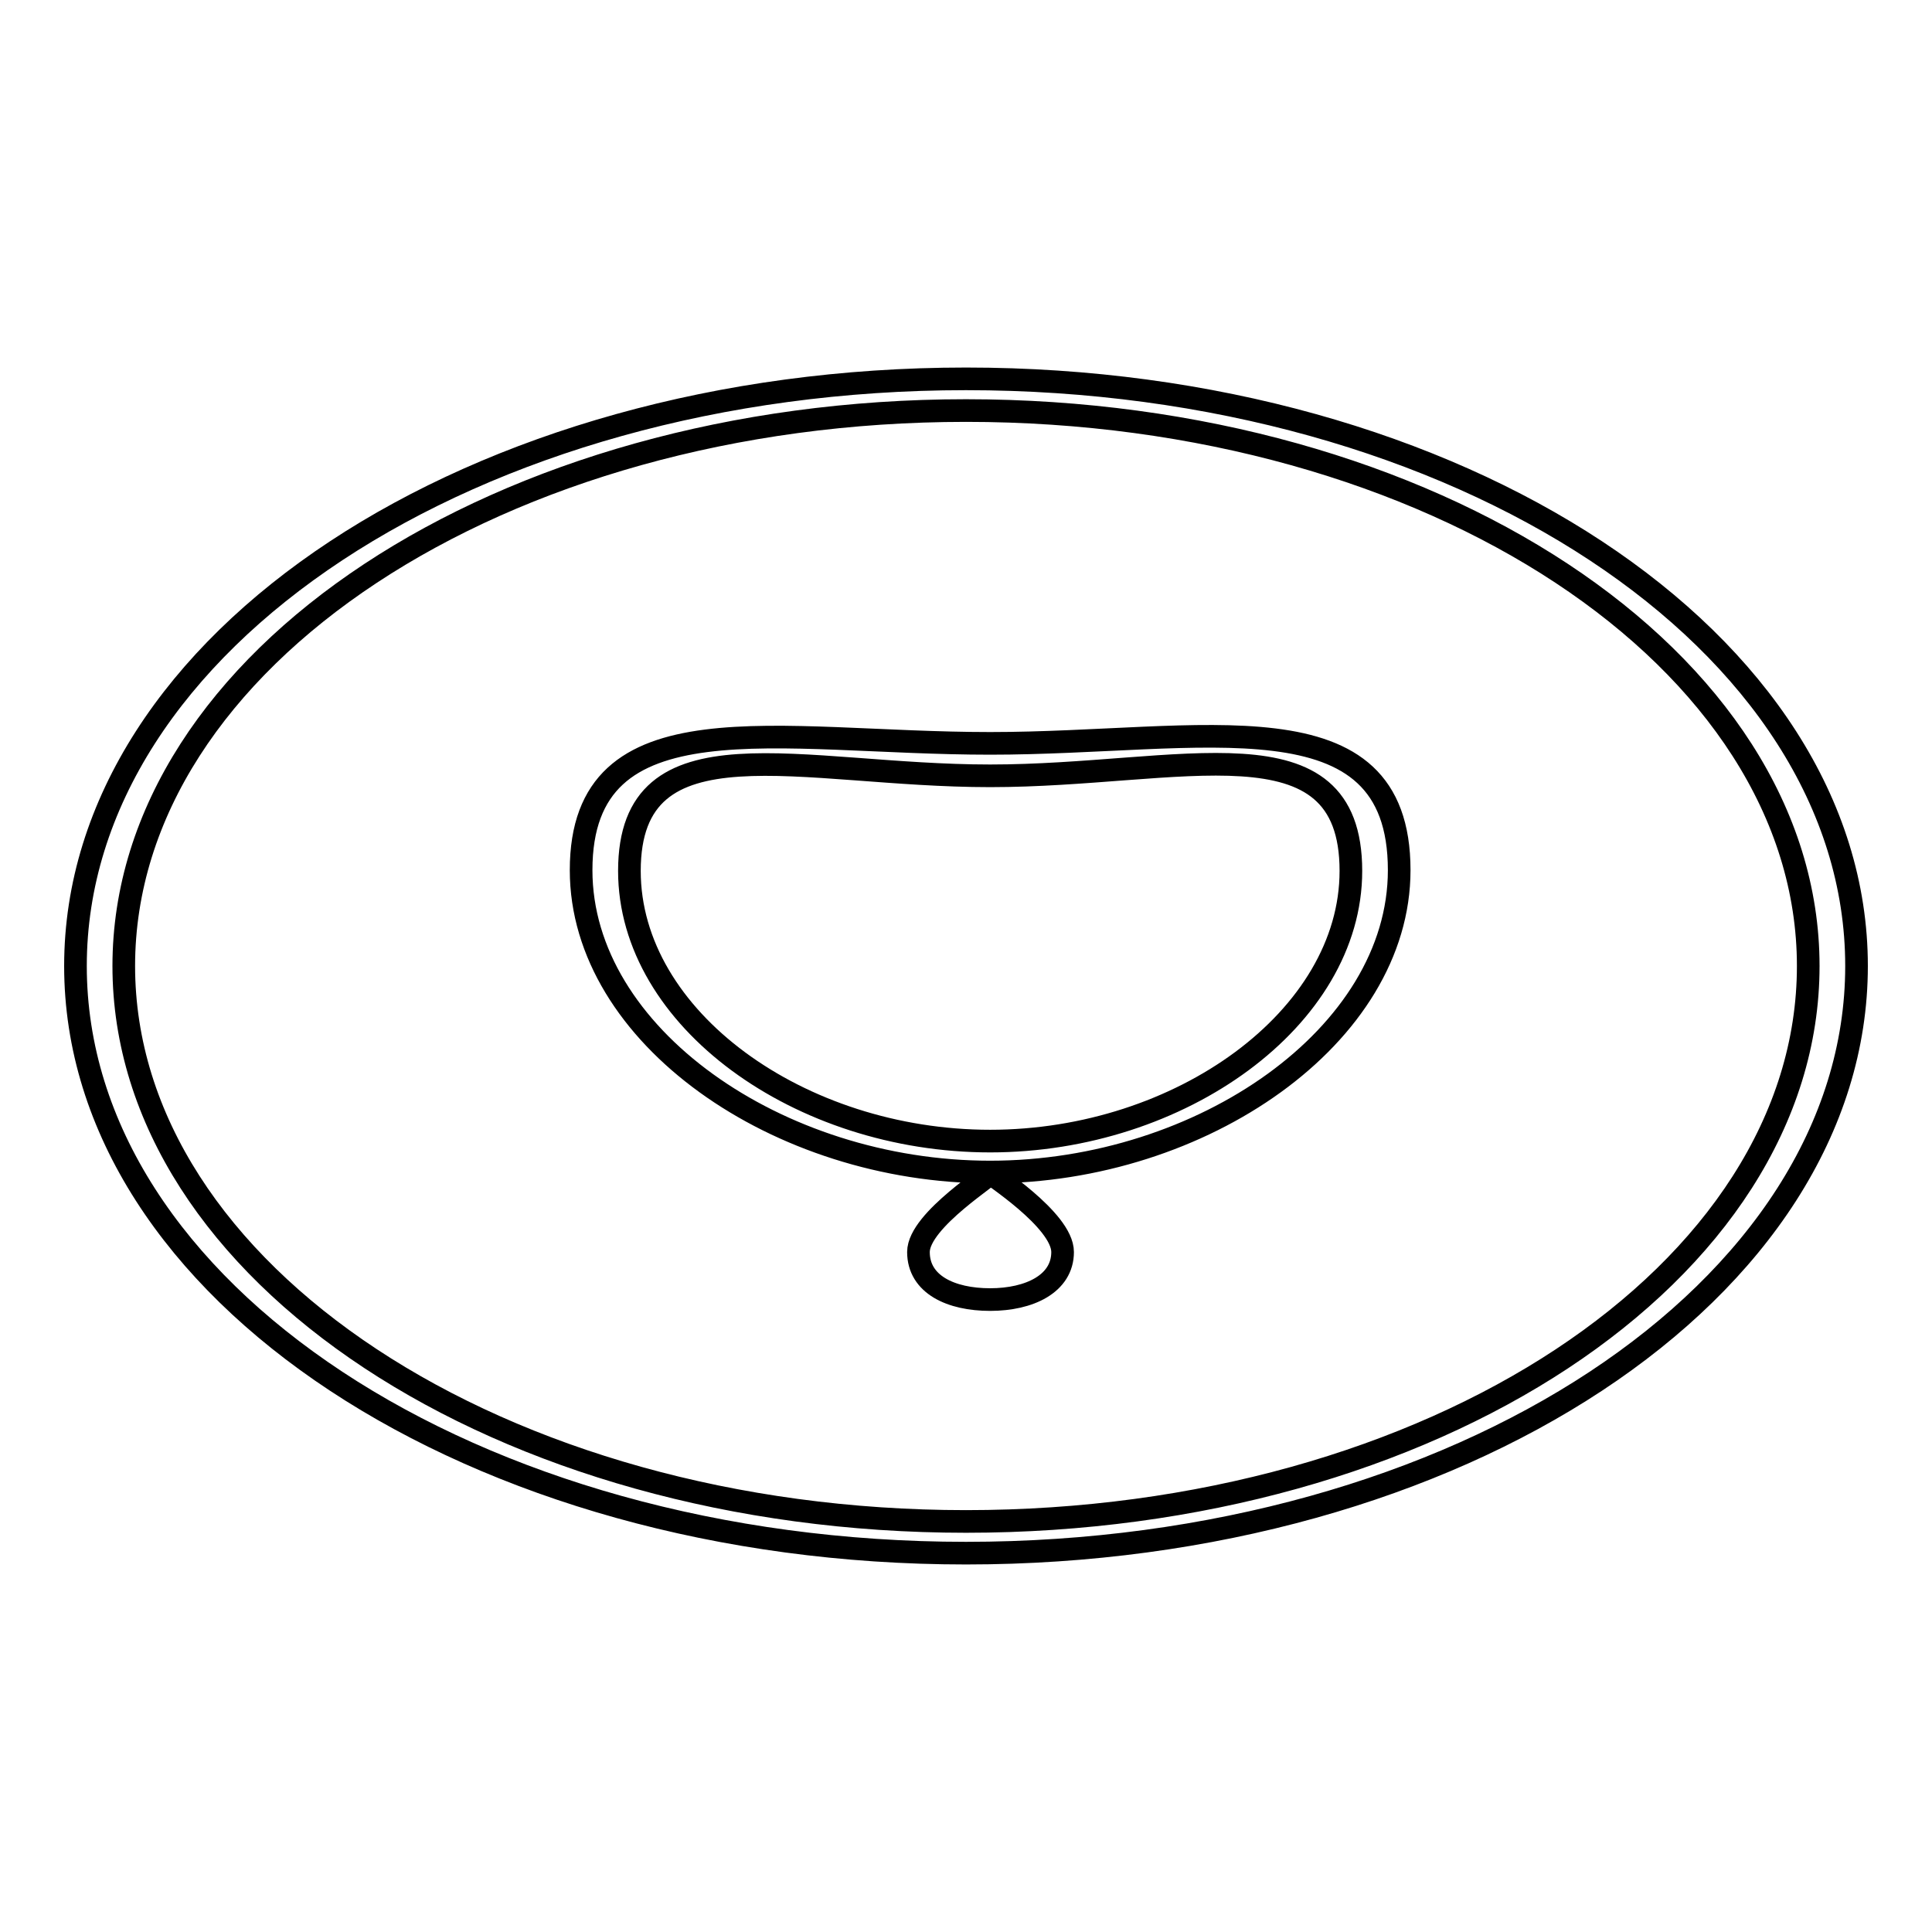
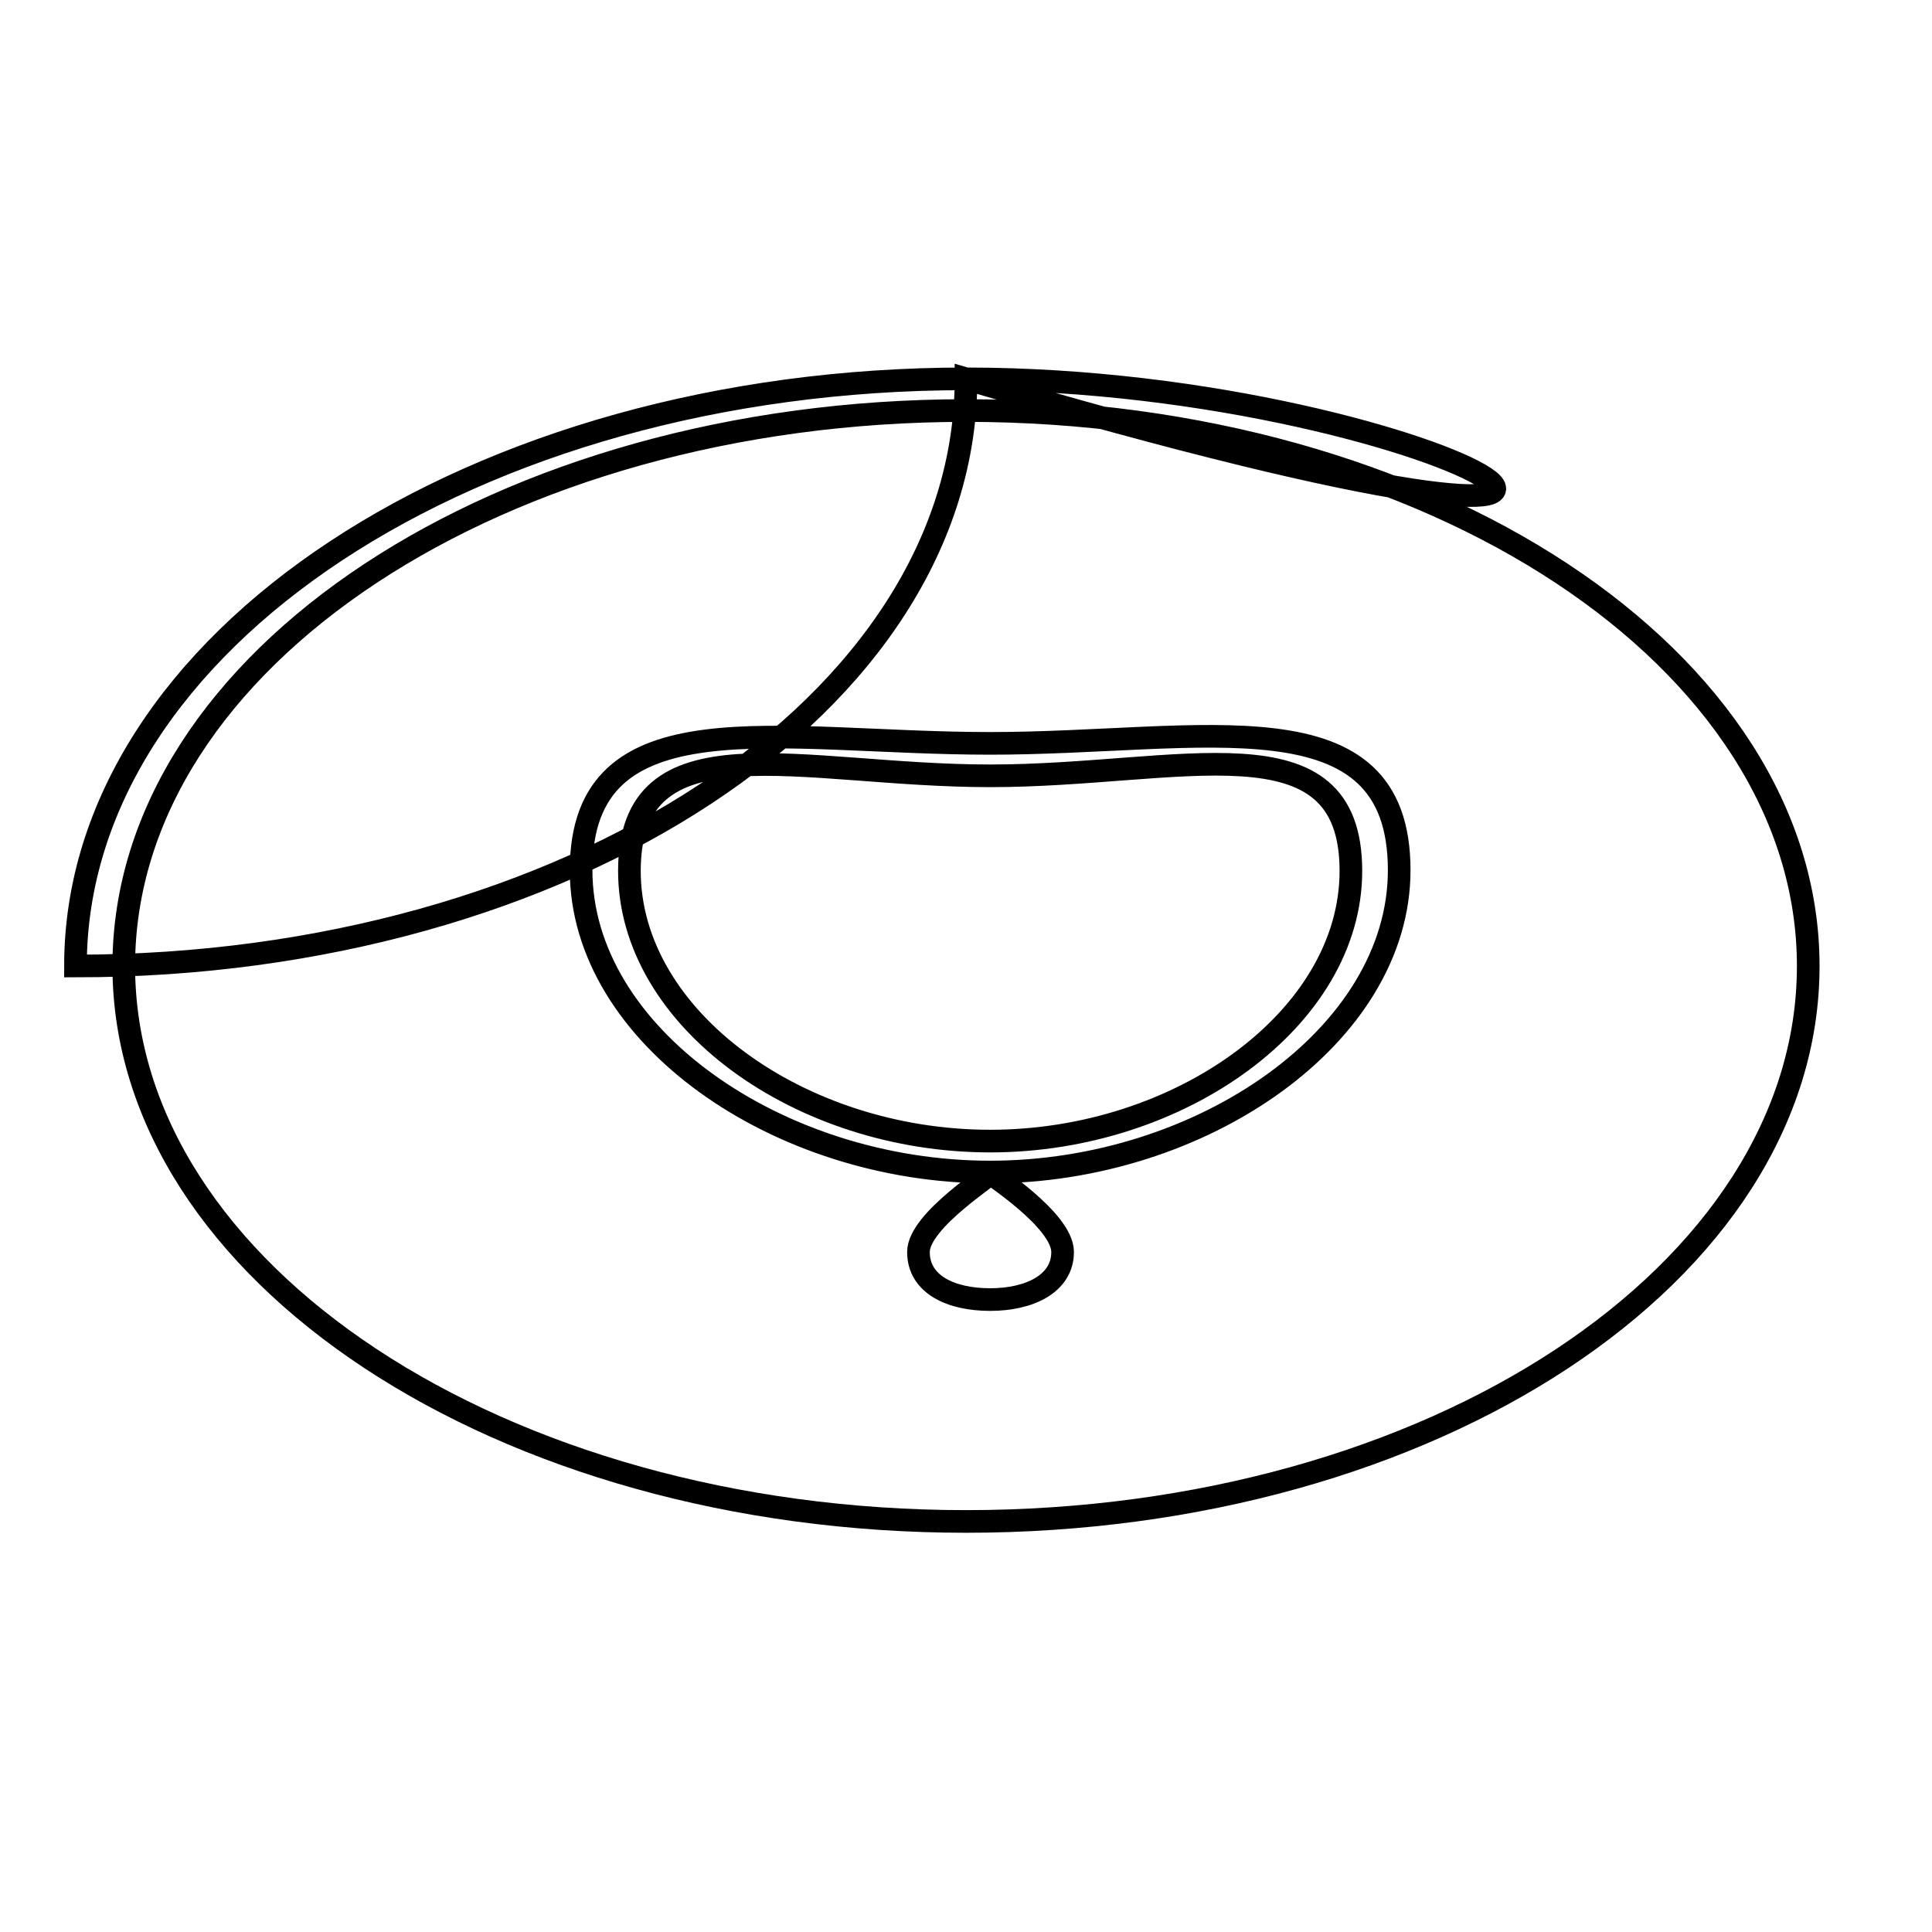
<svg xmlns="http://www.w3.org/2000/svg" version="1.1" x="0px" y="0px" viewBox="0 0 256 256" enable-background="new 0 0 256 256" xml:space="preserve">
  <g>
    <g>
-       <path stroke-width="3" fill-opacity="0" stroke="#000000" d="M131.2,98.5c-28.1,0-54.2-6.5-54.2,16.8c0,21.9,26.1,40,54.2,40c28.1,0,54.2-18.1,54.2-40C185.4,91.6,159.3,98.5,131.2,98.5z M131.2,151.2c-25.2,0-47.8-16.2-47.8-35.8c0-20.5,22.7-12.6,47.8-12.6c25.2,0,47.8-8,47.8,12.6C179,134.9,156.4,151.2,131.2,151.2z M121.7,165.9c0,4.3,4.3,6.3,9.5,6.3s9.6-2.1,9.6-6.3c0-4.3-9.9-10.5-9.6-10.5C132,155.4,121.7,161.6,121.7,165.9z M128,50.2C62.8,50.2,10,85,10,128c0,43,52.8,77.8,118,77.8c65.2,0,118-34.8,118-77.8C246,85,193.2,50.2,128,50.2z M128,201.6c-61.6,0-111.6-33-111.6-73.6c0-40.6,50-73.6,111.6-73.6c61.7,0,111.6,33,111.6,73.6C239.6,168.7,189.7,201.6,128,201.6z" />
+       <path stroke-width="3" fill-opacity="0" stroke="#000000" d="M131.2,98.5c-28.1,0-54.2-6.5-54.2,16.8c0,21.9,26.1,40,54.2,40c28.1,0,54.2-18.1,54.2-40C185.4,91.6,159.3,98.5,131.2,98.5z M131.2,151.2c-25.2,0-47.8-16.2-47.8-35.8c0-20.5,22.7-12.6,47.8-12.6c25.2,0,47.8-8,47.8,12.6C179,134.9,156.4,151.2,131.2,151.2z M121.7,165.9c0,4.3,4.3,6.3,9.5,6.3s9.6-2.1,9.6-6.3c0-4.3-9.9-10.5-9.6-10.5C132,155.4,121.7,161.6,121.7,165.9z M128,50.2C62.8,50.2,10,85,10,128c65.2,0,118-34.8,118-77.8C246,85,193.2,50.2,128,50.2z M128,201.6c-61.6,0-111.6-33-111.6-73.6c0-40.6,50-73.6,111.6-73.6c61.7,0,111.6,33,111.6,73.6C239.6,168.7,189.7,201.6,128,201.6z" />
    </g>
  </g>
</svg>